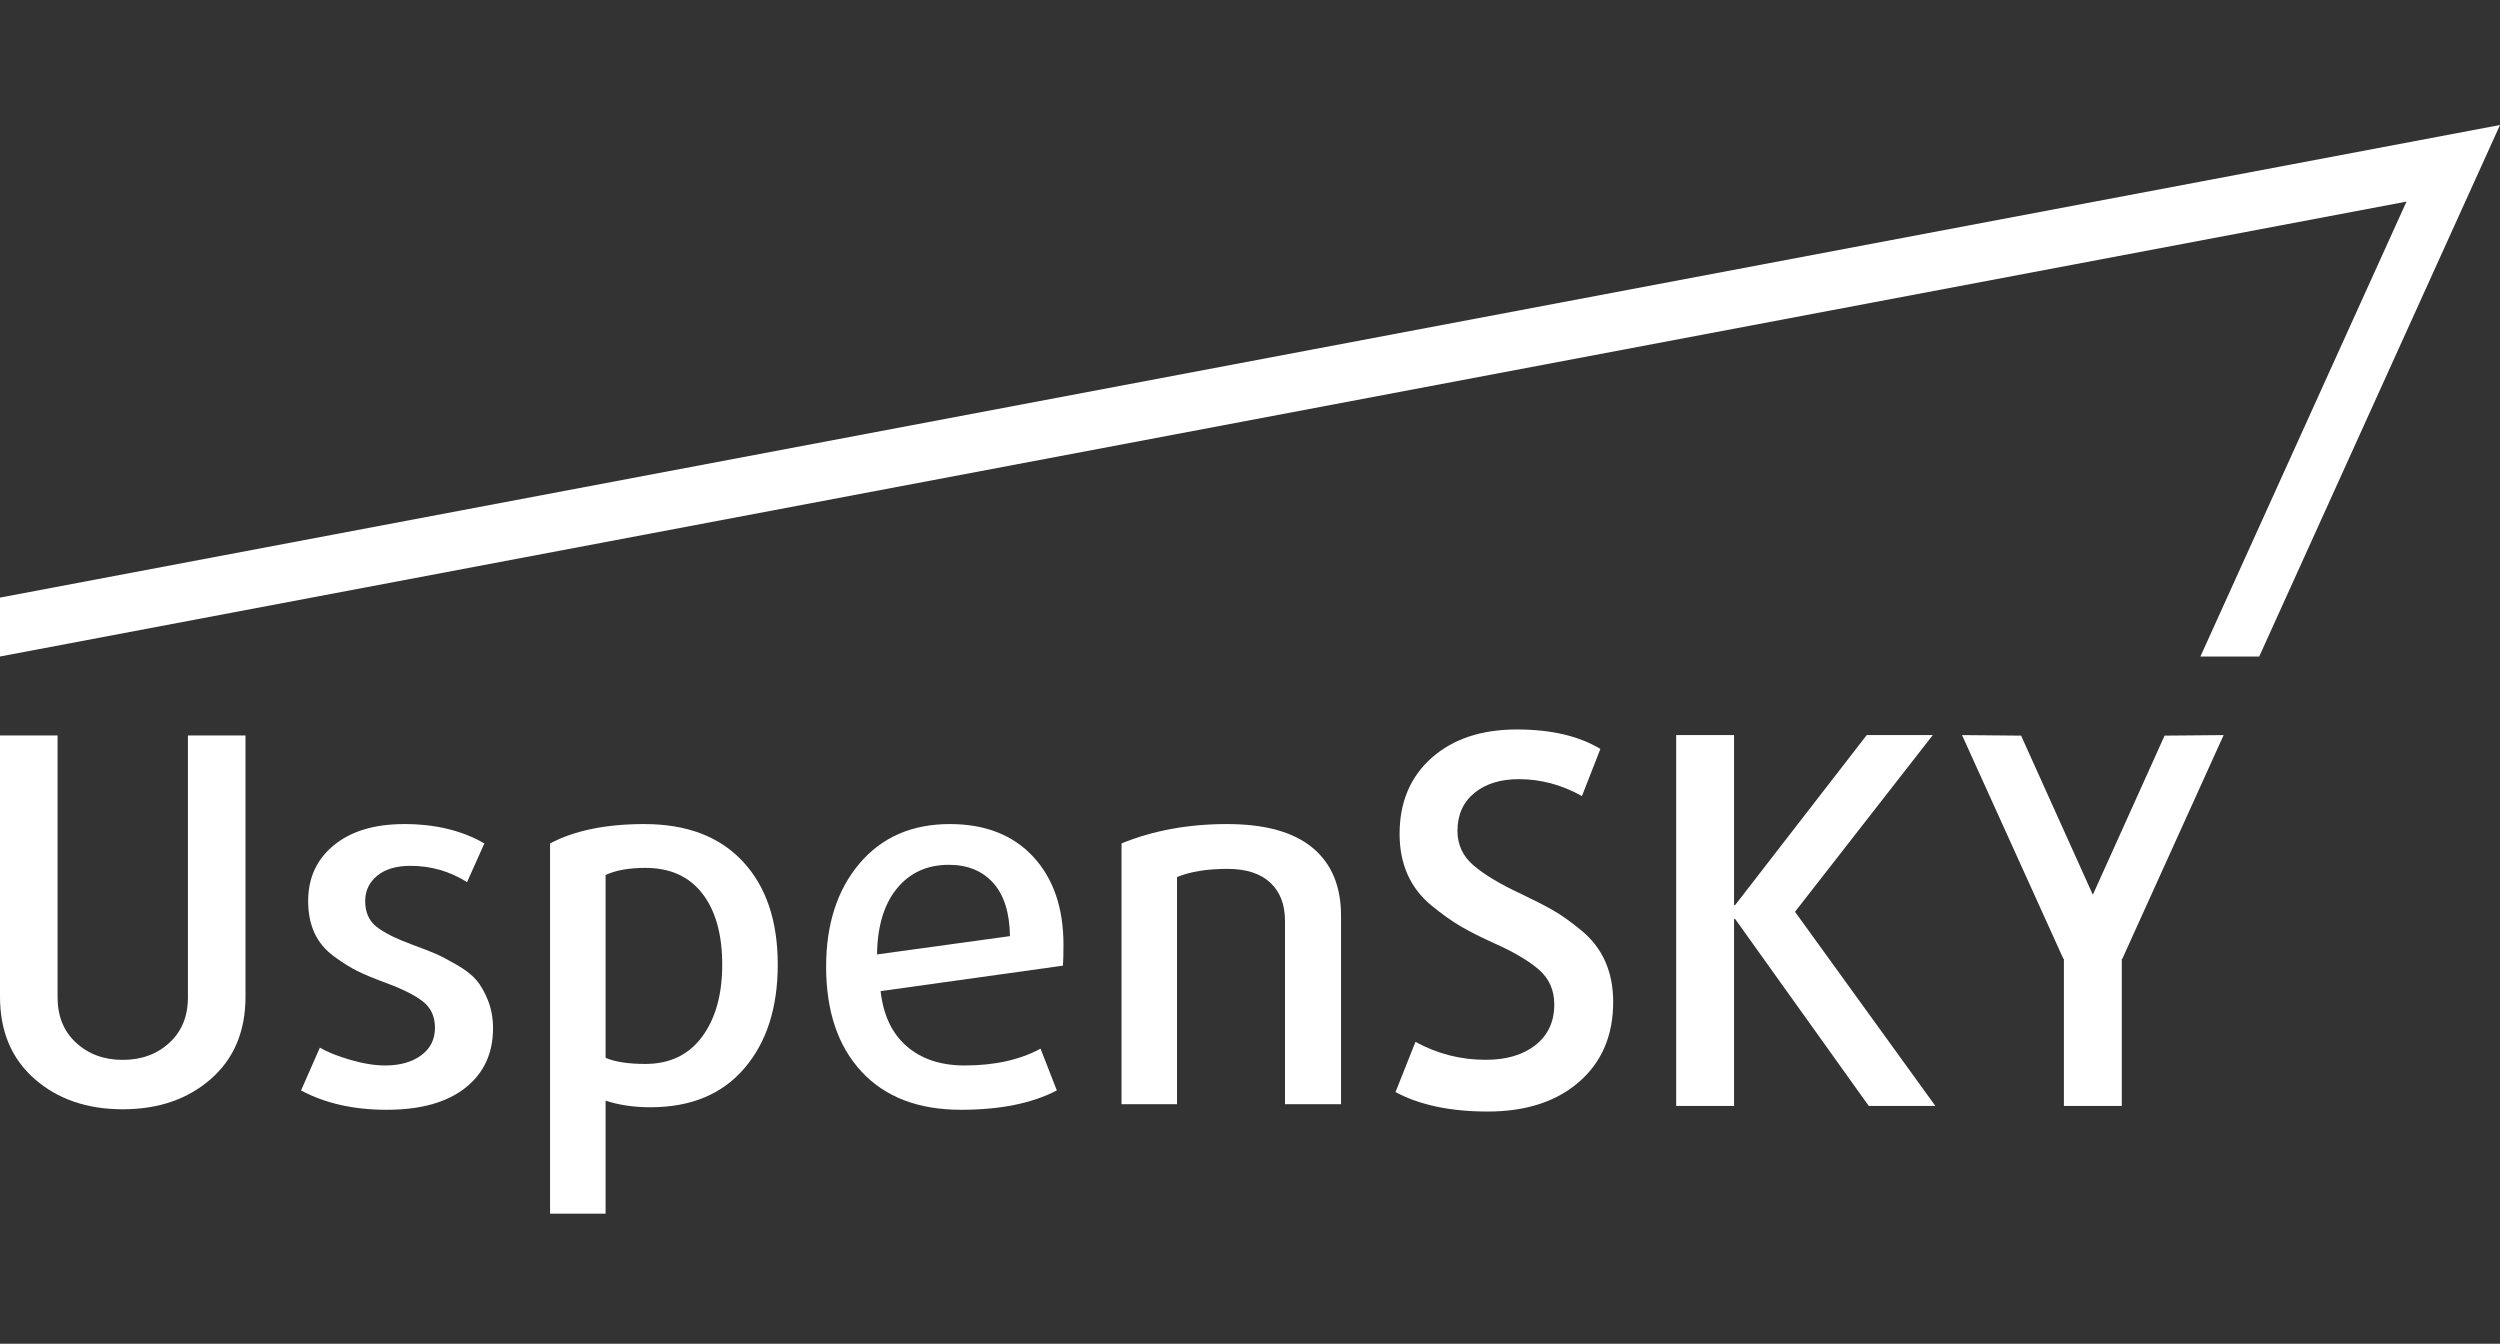
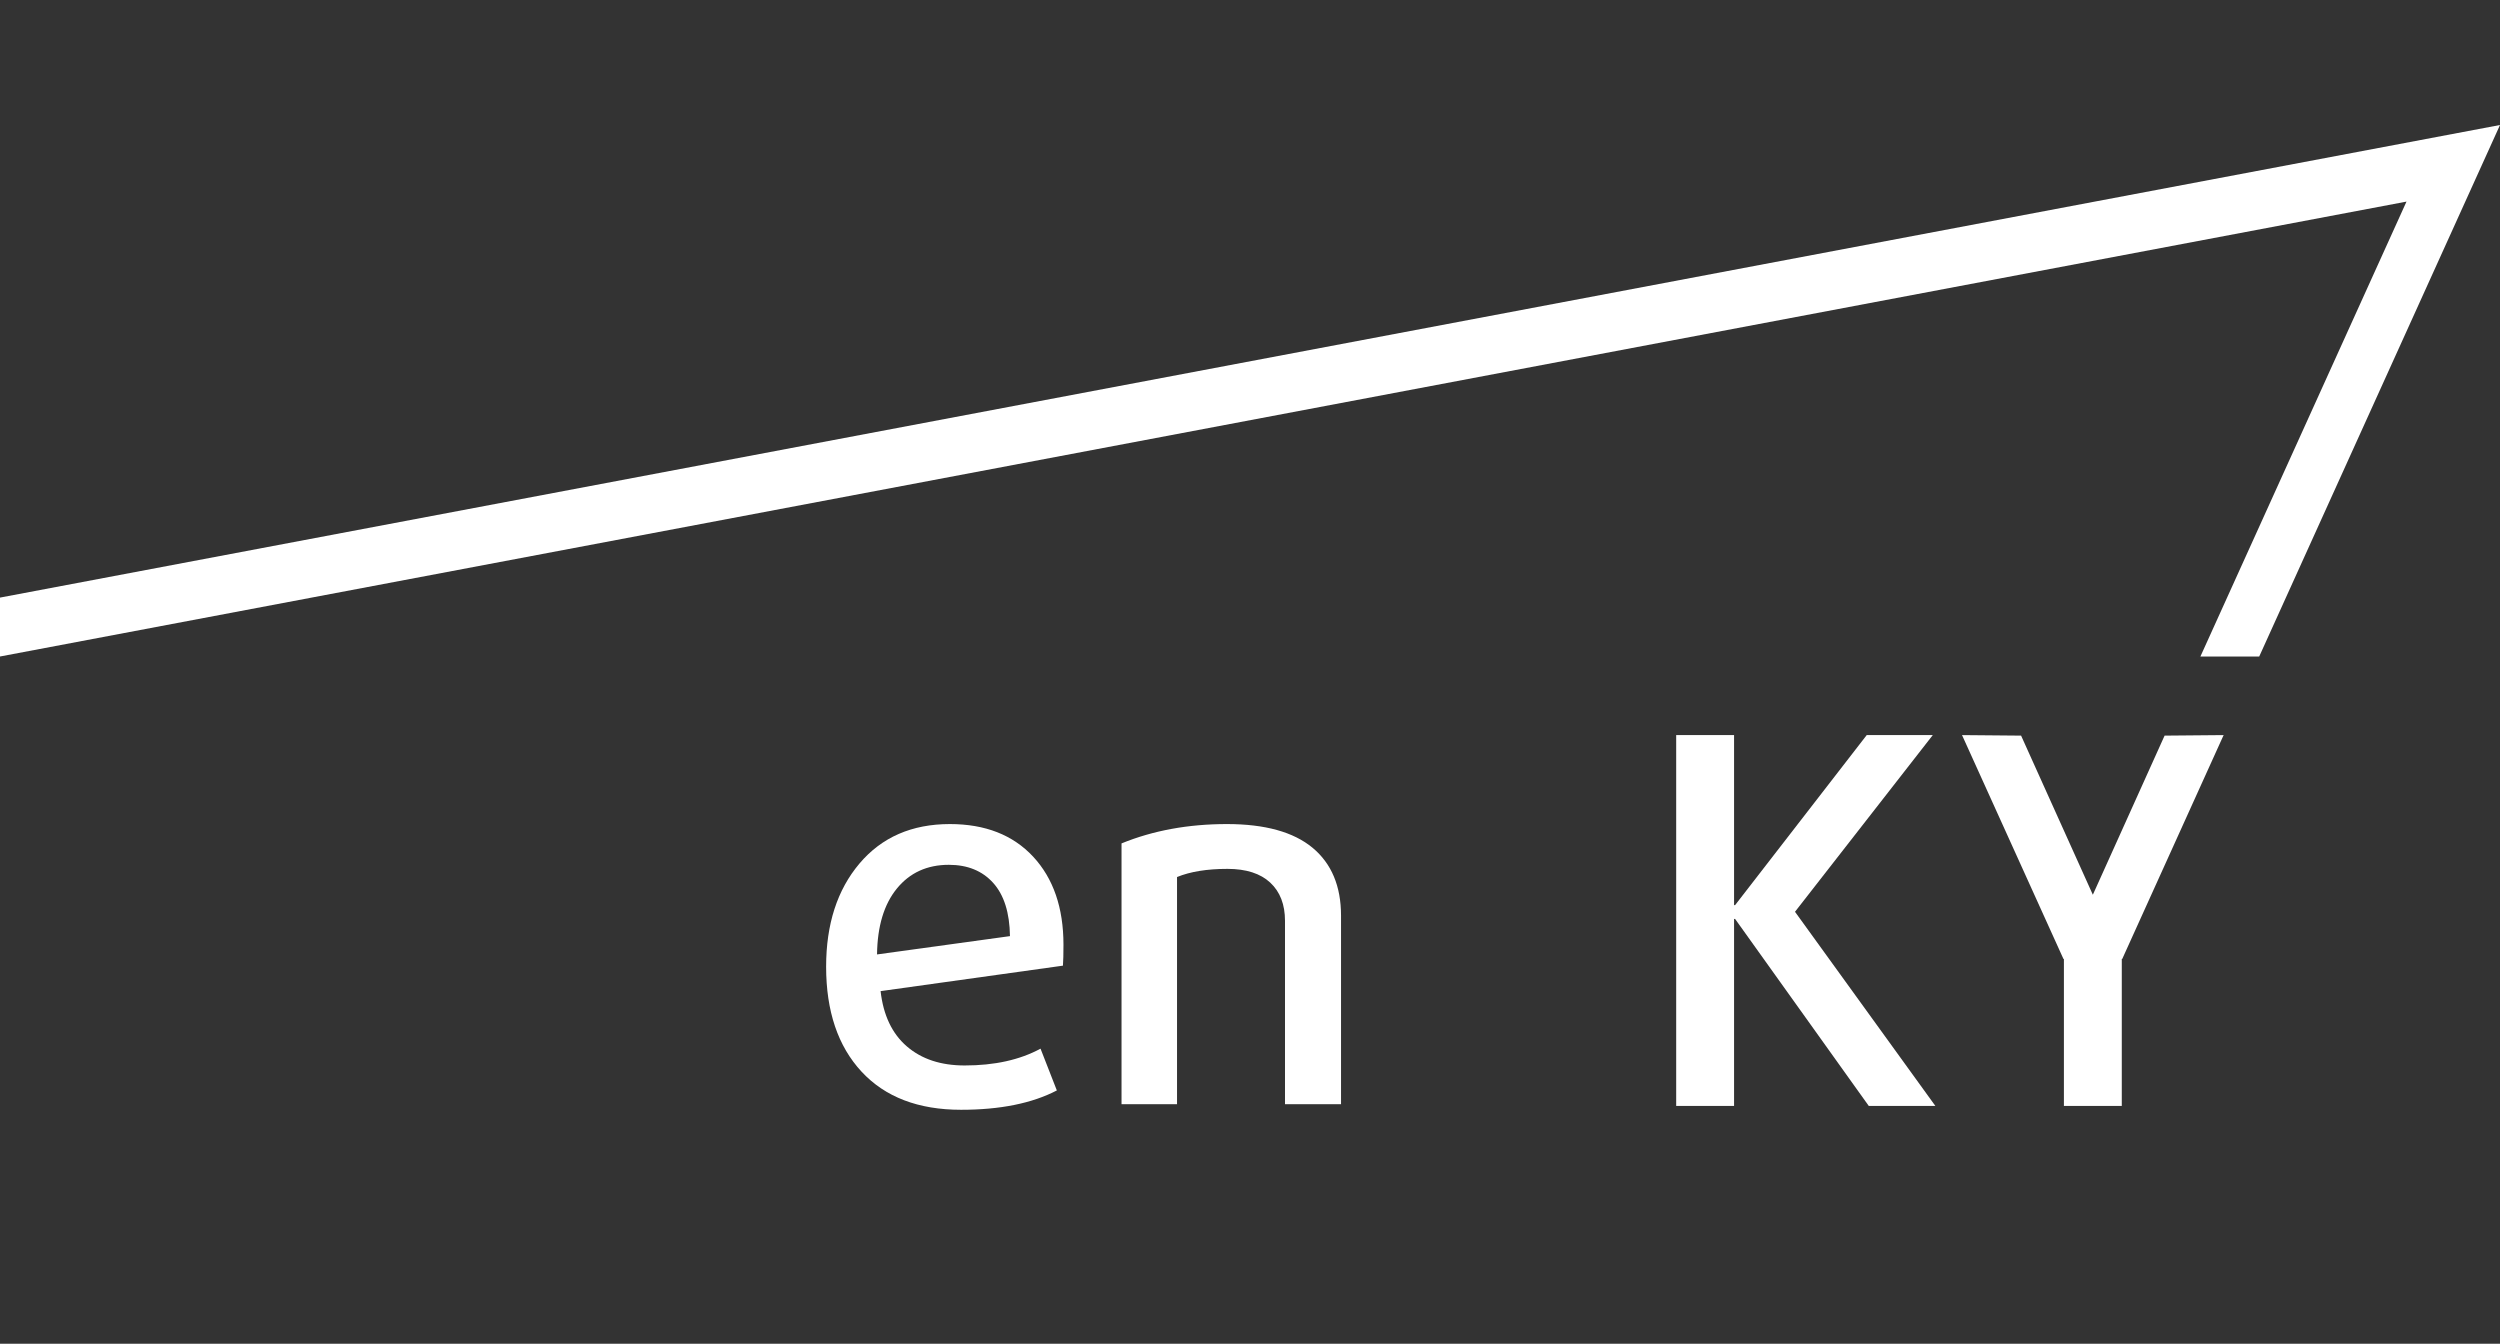
<svg xmlns="http://www.w3.org/2000/svg" width="80" height="43" viewBox="0 0 80 43" fill="none">
  <rect x="0" y="0" width="80" height="43" fill="#333333" stroke="none" />
  <g clip-path="url(#clip0_813_51)">
-     <path d="M7.856 31.895C7.856 33.003 7.486 33.881 6.747 34.527C6.009 35.174 5.069 35.497 3.928 35.497C2.787 35.497 1.847 35.174 1.108 34.527C0.37 33.881 0 33.003 0 31.895V23.534H1.842V31.911C1.842 32.52 2.04 33.006 2.437 33.37C2.833 33.734 3.33 33.916 3.928 33.916C4.526 33.916 5.023 33.734 5.419 33.37C5.816 33.006 6.014 32.52 6.014 31.911V23.534H7.856V31.895Z" fill="white" />
-     <path d="M15.777 32.906C15.777 33.71 15.481 34.345 14.889 34.812C14.297 35.28 13.457 35.513 12.371 35.513C11.317 35.513 10.404 35.307 9.633 34.894L10.236 33.525C10.475 33.666 10.801 33.797 11.214 33.916C11.627 34.036 11.996 34.095 12.322 34.095C12.8 34.095 13.186 33.987 13.479 33.769C13.773 33.552 13.919 33.259 13.919 32.889C13.919 32.531 13.791 32.251 13.536 32.05C13.281 31.849 12.887 31.651 12.354 31.455C11.974 31.314 11.673 31.189 11.45 31.08C11.227 30.972 10.975 30.814 10.692 30.608C10.41 30.401 10.2 30.151 10.065 29.858C9.929 29.564 9.861 29.222 9.861 28.831C9.861 28.092 10.135 27.497 10.684 27.047C11.233 26.596 11.985 26.37 12.941 26.37C13.93 26.37 14.783 26.576 15.5 26.989L14.946 28.228C14.392 27.88 13.789 27.707 13.137 27.707C12.68 27.707 12.325 27.812 12.069 28.024C11.814 28.236 11.686 28.505 11.686 28.831C11.686 29.19 11.806 29.464 12.045 29.654C12.284 29.844 12.67 30.037 13.202 30.233C13.528 30.352 13.778 30.45 13.952 30.526C14.126 30.602 14.348 30.719 14.62 30.877C14.892 31.034 15.098 31.194 15.239 31.357C15.38 31.52 15.505 31.738 15.614 32.009C15.723 32.281 15.777 32.58 15.777 32.906Z" fill="white" />
-     <path d="M24.888 30.868C24.888 32.248 24.532 33.354 23.82 34.185C23.109 35.016 22.106 35.432 20.813 35.432C20.281 35.432 19.803 35.361 19.379 35.22V38.838H17.602V26.989C18.385 26.576 19.39 26.37 20.618 26.37C21.976 26.37 23.027 26.769 23.771 27.568C24.516 28.367 24.888 29.467 24.888 30.868ZM23.111 30.868C23.111 29.901 22.899 29.143 22.476 28.595C22.052 28.046 21.444 27.772 20.65 27.772C20.129 27.772 19.705 27.848 19.379 28V33.851C19.683 33.981 20.107 34.046 20.65 34.046C21.433 34.046 22.038 33.756 22.468 33.175C22.897 32.593 23.111 31.825 23.111 30.868Z" fill="white" />
    <path d="M34.031 30.233C34.031 30.526 34.025 30.749 34.014 30.901L28.179 31.716C28.266 32.487 28.546 33.077 29.019 33.484C29.491 33.892 30.108 34.095 30.869 34.095C31.825 34.095 32.634 33.916 33.297 33.557L33.819 34.894C33.025 35.307 32.004 35.513 30.754 35.513C29.386 35.513 28.323 35.106 27.568 34.291C26.813 33.476 26.436 32.357 26.436 30.934C26.436 29.575 26.791 28.475 27.503 27.633C28.215 26.791 29.179 26.37 30.396 26.37C31.526 26.37 32.414 26.718 33.061 27.413C33.707 28.109 34.031 29.048 34.031 30.233ZM32.319 29.956C32.308 29.206 32.129 28.638 31.781 28.252C31.434 27.867 30.961 27.674 30.363 27.674C29.668 27.674 29.114 27.927 28.701 28.432C28.288 28.937 28.076 29.641 28.065 30.542L32.319 29.956Z" fill="white" />
    <path d="M42.913 35.334H41.12V29.467C41.12 28.945 40.963 28.538 40.648 28.244C40.333 27.951 39.876 27.804 39.279 27.804C38.627 27.804 38.089 27.891 37.665 28.065V35.334H35.889V26.989C36.899 26.576 38.024 26.37 39.262 26.37C40.479 26.37 41.392 26.623 42.001 27.128C42.609 27.633 42.913 28.358 42.913 29.304V35.334Z" fill="white" />
    <path fill-rule="evenodd" clip-rule="evenodd" d="M77.008 6.451L70.413 21.008H72.295L80 4L0 19.123V21.008L77.008 6.451Z" fill="white" />
-     <path d="M51.622 32.062C51.622 33.133 51.258 33.985 50.532 34.619C49.805 35.252 48.83 35.569 47.606 35.569C46.415 35.569 45.432 35.362 44.656 34.947L45.295 33.34C45.995 33.723 46.743 33.914 47.541 33.914C48.207 33.914 48.74 33.756 49.139 33.439C49.538 33.122 49.737 32.69 49.737 32.144C49.737 31.685 49.573 31.314 49.245 31.029C48.917 30.745 48.448 30.467 47.836 30.194C47.399 29.997 47.035 29.814 46.746 29.645C46.456 29.475 46.142 29.251 45.803 28.973C45.465 28.694 45.211 28.363 45.041 27.981C44.872 27.599 44.787 27.167 44.787 26.686C44.787 25.67 45.129 24.859 45.812 24.252C46.495 23.646 47.404 23.343 48.541 23.343C49.633 23.343 50.524 23.55 51.212 23.966L50.622 25.474C49.977 25.113 49.305 24.933 48.606 24.933C48.016 24.933 47.541 25.08 47.18 25.375C46.82 25.67 46.639 26.074 46.639 26.588C46.639 27.036 46.814 27.407 47.164 27.702C47.513 27.997 48.005 28.292 48.639 28.587C49.076 28.795 49.428 28.975 49.696 29.128C49.964 29.281 50.267 29.497 50.606 29.776C50.944 30.054 51.198 30.385 51.368 30.767C51.537 31.15 51.622 31.581 51.622 32.062Z" fill="white" />
    <path d="M61.931 35.389H59.8L55.523 29.406H55.49V35.389H53.638V23.523H55.49V28.964H55.523L59.735 23.523H61.849L57.44 29.177L61.931 35.389Z" fill="white" />
    <path fill-rule="evenodd" clip-rule="evenodd" d="M66.045 35.389H67.897V30.686H67.912L71.156 23.523L69.267 23.54L66.971 28.632L64.675 23.54L62.785 23.523L66.03 30.686H66.045V35.389Z" fill="white" />
  </g>
  <defs>
    <clipPath id="clip0_813_51">
      <rect width="80" height="43" fill="white" />
    </clipPath>
  </defs>
</svg>